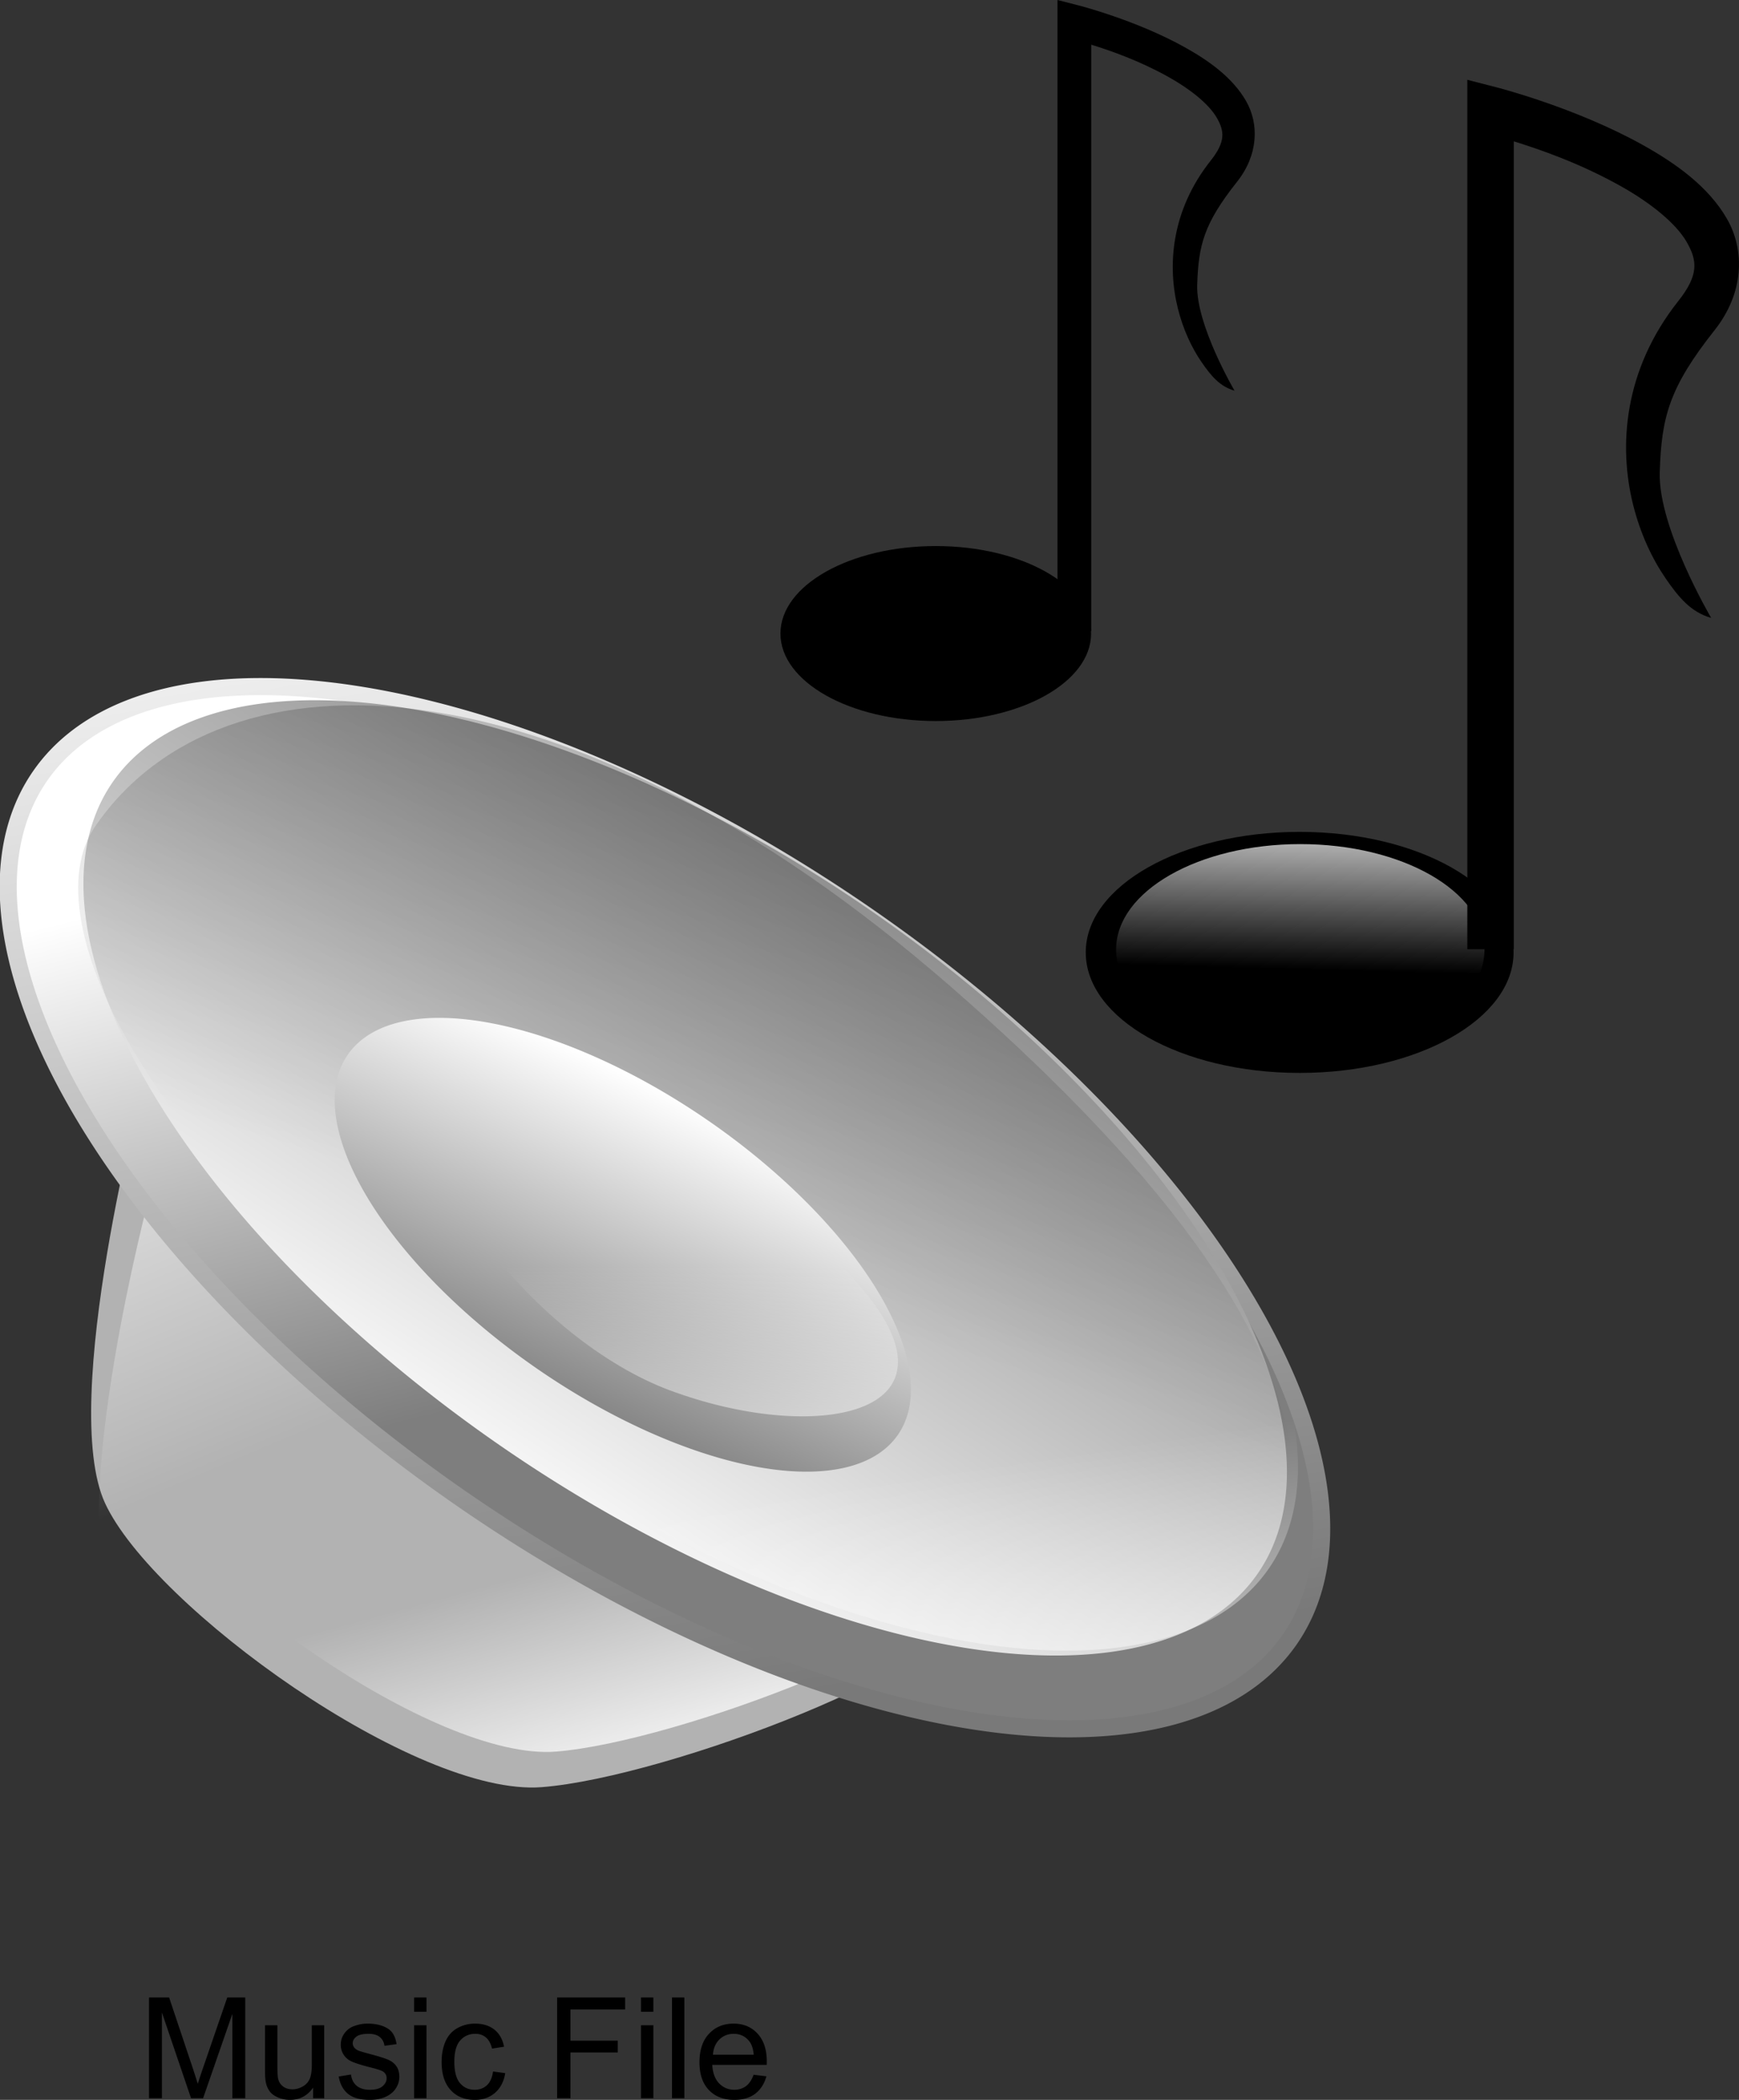
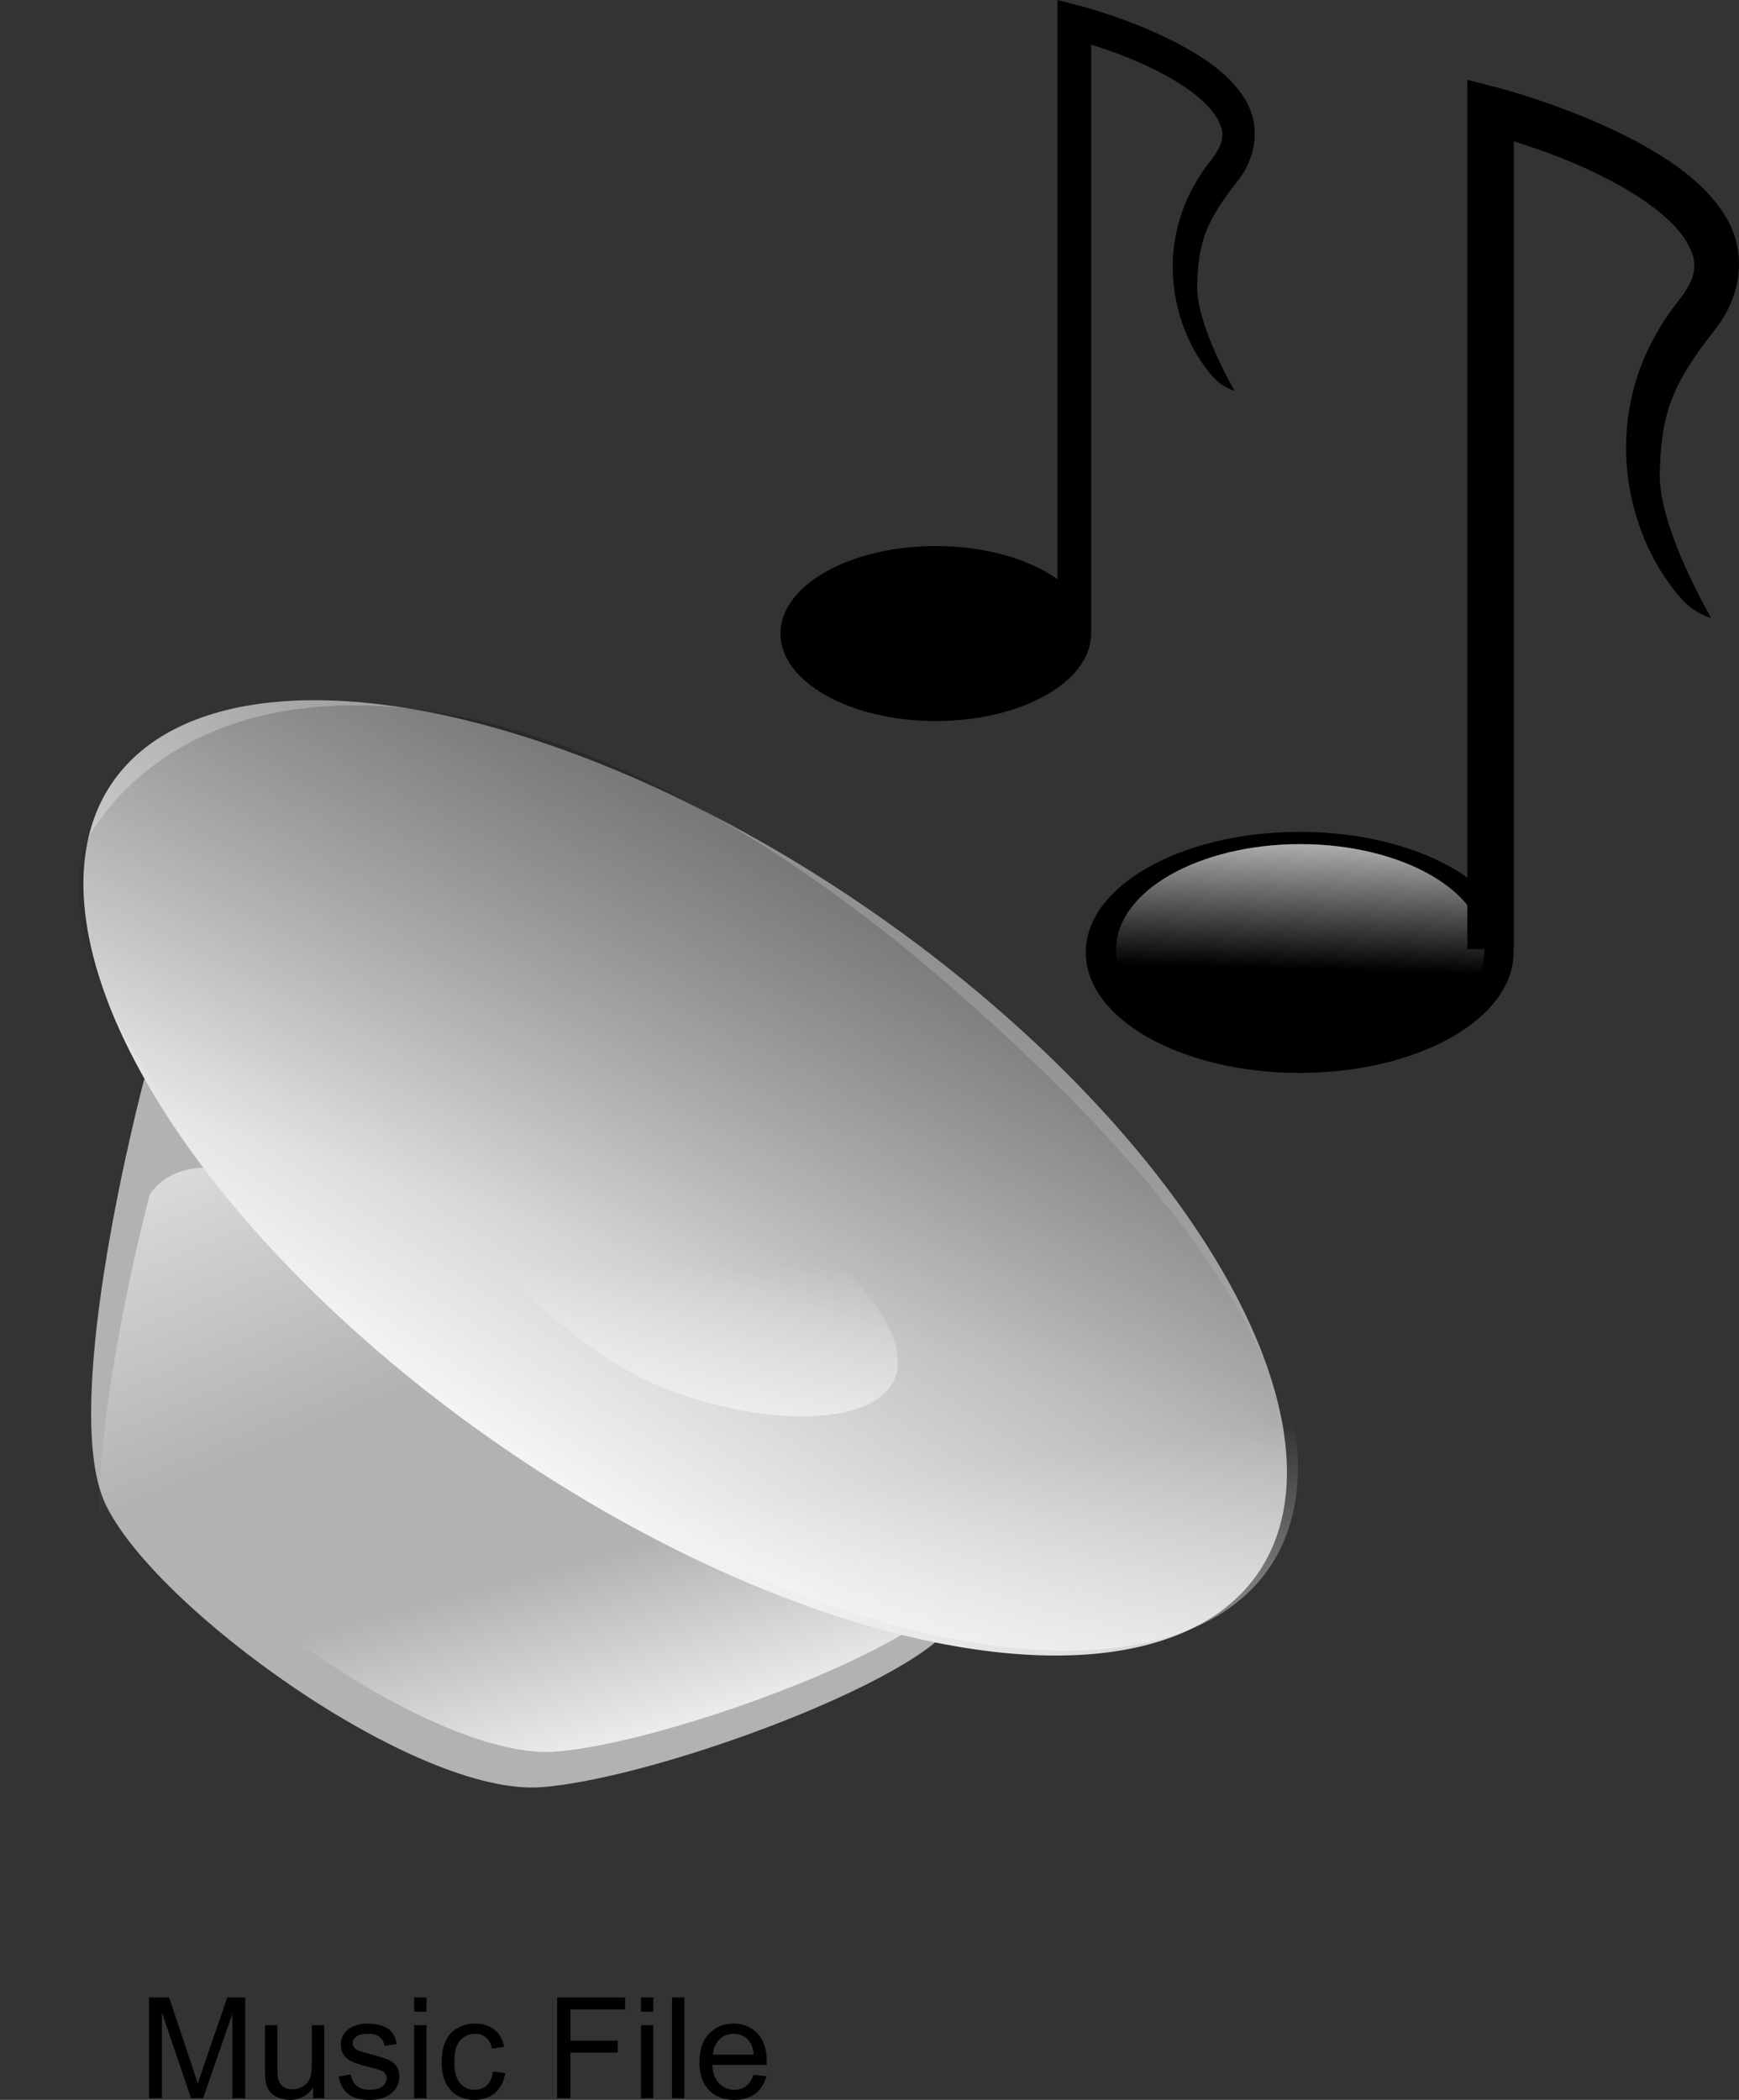
<svg xmlns="http://www.w3.org/2000/svg" xmlns:xlink="http://www.w3.org/1999/xlink" viewBox="0 0 148.22 178.98">
  <rect x="0" y="0" width="148.22" height="178.98" fill="#333333" stroke="none" />
  <defs>
    <linearGradient id="m" y2="9.772" xlink:href="#c" gradientUnits="userSpaceOnUse" y1="47.967" gradientTransform="scale(1.49 .671)" x2="33.108" x1="47.58" />
    <linearGradient id="a">
      <stop offset="0" stop-color="#fff" stop-opacity="0" />
      <stop offset="1" stop-color="#fff" />
    </linearGradient>
    <linearGradient id="c">
      <stop offset="0" stop-color="#797979" />
      <stop offset="1" stop-color="#fff" />
    </linearGradient>
    <linearGradient id="b">
      <stop offset="0" stop-color="#7e7e7e" />
      <stop offset="1" stop-color="#fff" />
    </linearGradient>
    <linearGradient id="d">
      <stop offset="0" stop-color="#fff" />
      <stop offset="1" stop-color="#fff" stop-opacity="0" />
    </linearGradient>
    <linearGradient id="k" y2="-44.896" xlink:href="#a" gradientUnits="userSpaceOnUse" y1="-16.103" gradientTransform="scale(1.077 .928)" x2="-49.436" x1="-50.782" />
    <linearGradient id="i" y2="82.255" xlink:href="#b" gradientUnits="userSpaceOnUse" y1="-21.951" gradientTransform="scale(1.462 .684)" x2="44.963" x1="41.087" />
    <linearGradient id="n" y2="156.86" xlink:href="#a" gradientUnits="userSpaceOnUse" y1="126.96" gradientTransform="matrix(1.141 0 0 .877 -6.266 -3.445)" x2="62.018" x1="62.018" />
    <linearGradient id="h" y2="6.767" xlink:href="#b" gradientUnits="userSpaceOnUse" y1="21.139" gradientTransform="scale(1.454 .688)" x2="21.955" x1="56.662" />
    <linearGradient id="j" y2="128.03" gradientUnits="userSpaceOnUse" x2="73.897" gradientTransform="matrix(1.097 0 0 .912 -6.266 -3.445)" y1="63.811" x1="97.688">
      <stop offset="0" stop-opacity=".307" />
      <stop offset="1" stop-opacity="0" />
    </linearGradient>
    <linearGradient id="f" y2="142.78" xlink:href="#d" gradientUnits="userSpaceOnUse" y1="164.31" gradientTransform="matrix(1.086 0 0 .921 -6.266 -3.445)" x2="67.954" x1="74.859" />
    <linearGradient id="g" y2="5.24" xlink:href="#c" gradientUnits="userSpaceOnUse" y1="43.997" gradientTransform="scale(1.454 .688)" x2="-3.704" x1="74.959" />
    <linearGradient id="l" y2="66.682" xlink:href="#a" gradientUnits="userSpaceOnUse" y1="51.147" gradientTransform="scale(1.462 .684)" x2="91.292" x1="60.486" />
    <linearGradient id="e" y2="129.19" xlink:href="#d" gradientUnits="userSpaceOnUse" y1="84.086" gradientTransform="matrix(1.086 0 0 .921 -6.266 -3.445)" x2="44.177" x1="21.732" />
  </defs>
  <path d="M12.703 178.84v-8.59h1.711l2.034 6.08c.187.57.324 1 .41 1.28.097-.32.25-.78.457-1.38l2.056-5.98h1.53v8.59h-1.096v-7.19l-2.496 7.19h-1.025l-2.485-7.31v7.31h-1.096zm13.987 0v-.91c-.485.7-1.143 1.05-1.975 1.05-.367 0-.71-.07-1.028-.21-.319-.14-.555-.31-.709-.53a1.947 1.947 0 01-.325-.78c-.043-.21-.065-.54-.065-.98v-3.86h1.055v3.45c0 .55.021.92.064 1.11.067.28.207.5.422.66s.481.24.797.24c.317 0 .613-.09.891-.25.277-.16.473-.38.589-.66.115-.28.172-.68.172-1.22v-3.33h1.055v6.22h-.943zm2.179-1.85l1.043-.17c.059.42.222.74.49.96.267.22.641.34 1.122.34.484 0 .844-.1 1.078-.3s.351-.43.351-.69c0-.24-.103-.43-.31-.57-.145-.09-.504-.21-1.078-.35-.774-.2-1.31-.37-1.609-.51a1.552 1.552 0 01-.679-.59 1.561 1.561 0 01-.232-.84c0-.27.064-.53.191-.77.127-.23.299-.43.518-.59.164-.12.388-.22.671-.3.283-.09.587-.13.911-.13.489 0 .917.07 1.286.21.37.14.642.33.818.57s.297.56.363.97l-1.031.14c-.047-.32-.183-.57-.407-.75-.225-.18-.542-.27-.953-.27-.484 0-.83.08-1.037.24s-.31.34-.31.56c0 .14.043.26.129.37s.22.21.404.28c.105.04.416.13.932.27.746.2 1.266.36 1.561.49s.527.31.694.55c.168.24.252.55.252.9 0 .36-.102.69-.307 1s-.501.55-.888.72-.824.25-1.312.25c-.809 0-1.425-.16-1.849-.5s-.694-.83-.812-1.49zm6.428-5.52v-1.22h1.055v1.22h-1.055zm0 7.37v-6.22h1.055v6.22h-1.055zm6.727-2.28l1.037.14c-.113.71-.403 1.27-.87 1.68-.467.4-1.04.6-1.72.6-.852 0-1.536-.27-2.054-.83-.517-.56-.776-1.36-.776-2.4 0-.67.111-1.25.334-1.76.223-.5.561-.88 1.017-1.13.455-.25.95-.38 1.485-.38.676 0 1.228.17 1.658.51s.705.83.826 1.46l-1.025.16c-.098-.42-.271-.74-.519-.95s-.548-.31-.899-.31c-.531 0-.963.19-1.295.57s-.498.98-.498 1.81.16 1.44.48 1.82c.321.38.739.57 1.254.57.414 0 .76-.13 1.037-.38.278-.26.454-.65.528-1.18zm5.461 2.28v-8.59h5.795v1.02h-4.659v2.66h4.032v1.01h-4.032v3.9h-1.136zm7.148-7.37v-1.22h1.055v1.22h-1.055zm0 7.37v-6.22h1.055v6.22h-1.055zm2.643 0v-8.59h1.054v8.59h-1.054zm6.955-2l1.09.13c-.172.64-.491 1.13-.955 1.49-.465.35-1.059.52-1.782.52-.91 0-1.632-.28-2.165-.84s-.8-1.34-.8-2.36c0-1.04.27-1.86.809-2.43.539-.58 1.238-.87 2.098-.87.832 0 1.511.28 2.039.85.527.57.791 1.36.791 2.39 0 .06-.002.16-.006.28h-4.641c.039.68.233 1.21.58 1.57.348.36.782.55 1.301.55.387 0 .717-.11.99-.31.274-.2.491-.53.651-.97zm-3.463-1.71h3.475c-.047-.52-.18-.91-.399-1.17-.336-.41-.771-.61-1.307-.61-.484 0-.891.16-1.221.48-.33.33-.513.76-.548 1.3z" />
  <path d="M12.273 92.058s-7.289 27.437-3.322 36.057c4.063 8.82 26.488 25.06 37.233 24.21 10.744-.84 36.647-10.77 35.397-15.39-1.25-4.63-59.462-59.129-69.308-44.877z" fill-rule="evenodd" fill="#b2b2b2" />
  <path d="M12.766 101.8s-7.028 26.46-3.203 34.77c3.918 8.5 25.544 24.17 35.905 23.35s35.34-10.39 34.135-14.85c-1.206-4.46-57.342-57.014-66.837-43.27z" fill-rule="evenodd" fill="url(#e)" />
  <path d="M14.682 91.176s-7.029 26.459-3.204 34.769c3.919 8.51 25.544 24.17 35.905 23.35s35.341-10.39 34.135-14.85c-1.205-4.45-57.341-57.013-66.836-43.269z" fill-rule="evenodd" fill="url(#f)" />
-   <path d="M119.41 22.874a59.319 27.733 0 11-118.64 0 59.319 27.733 0 11118.64 0z" transform="matrix(.898 .62 -.62 .898 16.897 45.14)" fill-rule="evenodd" stroke="url(#g)" stroke-width="1pt" fill="url(#h)" />
  <path d="M119.41 22.874a59.319 27.733 0 11-118.64 0 59.319 27.733 0 11118.64 0z" transform="rotate(34.638 -65.056 58.924)" fill-rule="evenodd" fill="url(#i)" />
  <path d="M8.091 70.467C19.03 54.483 48.267 55.528 81.079 84.133 113.89 112.74 114.96 130 104.2 141.14c-11.064 11.46-30.178 3.2-61.472-19.74C12.145 98.975 2.719 78.315 8.091 70.467z" fill-rule="evenodd" fill="url(#j)" />
  <g fill-rule="evenodd">
    <path d="M129.007 81.176c0 5.674-8.163 10.273-18.233 10.273s-18.233-4.6-18.233-10.273 8.163-10.272 18.233-10.272 18.233 4.6 18.233 10.272z" />
    <path d="M-36.663-17.816c0 8.437-7.934 15.276-17.72 15.276-9.787 0-17.72-6.84-17.72-15.276 0-8.437 7.934-15.276 17.72-15.276 9.787 0 17.72 6.84 17.72 15.276z" transform="matrix(.886 0 0 .588 159.012 91.404)" fill="url(#k)" />
    <path d="M125.065 6.806v74.097h3.96V12.046c2.248.7 5.56 1.841 9.043 3.778 2.57 1.428 4.759 3.188 5.684 4.786.925 1.598 1.058 2.828-.713 5.06-4.668 5.897-5.087 12.38-3.844 17.354.622 2.487 1.635 4.617 2.762 6.26 1.127 1.642 2.162 2.889 3.89 3.382 0 0-4.528-7.702-4.383-12.408.145-4.707.799-7.218 4.681-12.123 2.504-3.165 2.6-6.803 1.036-9.505-1.564-2.703-4.295-4.677-7.18-6.282-5.77-3.21-12.45-4.905-12.45-4.905l-2.486-.64z" />
  </g>
  <g fill-rule="evenodd">
    <path d="M92.997 53.999c0 4.119-5.927 7.458-13.238 7.458S66.52 58.118 66.52 54s5.927-7.458 13.238-7.458 13.238 3.339 13.238 7.458z" />
-     <path d="M-36.663-17.816c0 8.437-7.934 15.276-17.72 15.276-9.787 0-17.72-6.84-17.72-15.276 0-8.437 7.934-15.276 17.72-15.276 9.787 0 17.72 6.84 17.72 15.276z" transform="matrix(.643 0 0 .427 114.782 61.425)" fill="url(#k)" />
+     <path d="M-36.663-17.816z" transform="matrix(.643 0 0 .427 114.782 61.425)" fill="url(#k)" />
    <path d="M90.135.002v53.799h2.874V3.807c1.633.508 4.038 1.337 6.567 2.743 1.866 1.037 3.455 2.315 4.127 3.475.671 1.16.767 2.053-.518 3.673-3.39 4.282-3.694 8.99-2.79 12.6.45 1.806 1.186 3.353 2.004 4.545.819 1.193 1.57 2.098 2.824 2.456 0 0-3.287-5.592-3.182-9.009.105-3.418.58-5.24 3.4-8.802 1.817-2.298 1.886-4.939.751-6.901-1.135-1.962-3.119-3.395-5.213-4.56C96.79 1.694 91.94.464 91.94.464L90.136 0z" />
  </g>
  <path d="M119.41 22.874a59.319 27.733 0 11-118.64 0 59.319 27.733 0 11118.64 0z" transform="rotate(34.638 -63.914 60.218)" fill-rule="evenodd" fill="url(#l)" />
-   <path d="M84.741 18.252a27.348 12.326 0 11-54.696 0 27.348 12.326 0 1154.696 0z" transform="rotate(34.638 -83.18 51.785) scale(1.042)" fill-rule="evenodd" fill="url(#m)" />
  <path d="M38.857 92.594c-5.334 6.571 6.995 21.711 18.189 25.891 12.392 4.63 25.579 2.21 16.453-8.63-8.998-10.69-29.186-23.98-34.642-17.261z" fill-rule="evenodd" fill="url(#n)" />
</svg>